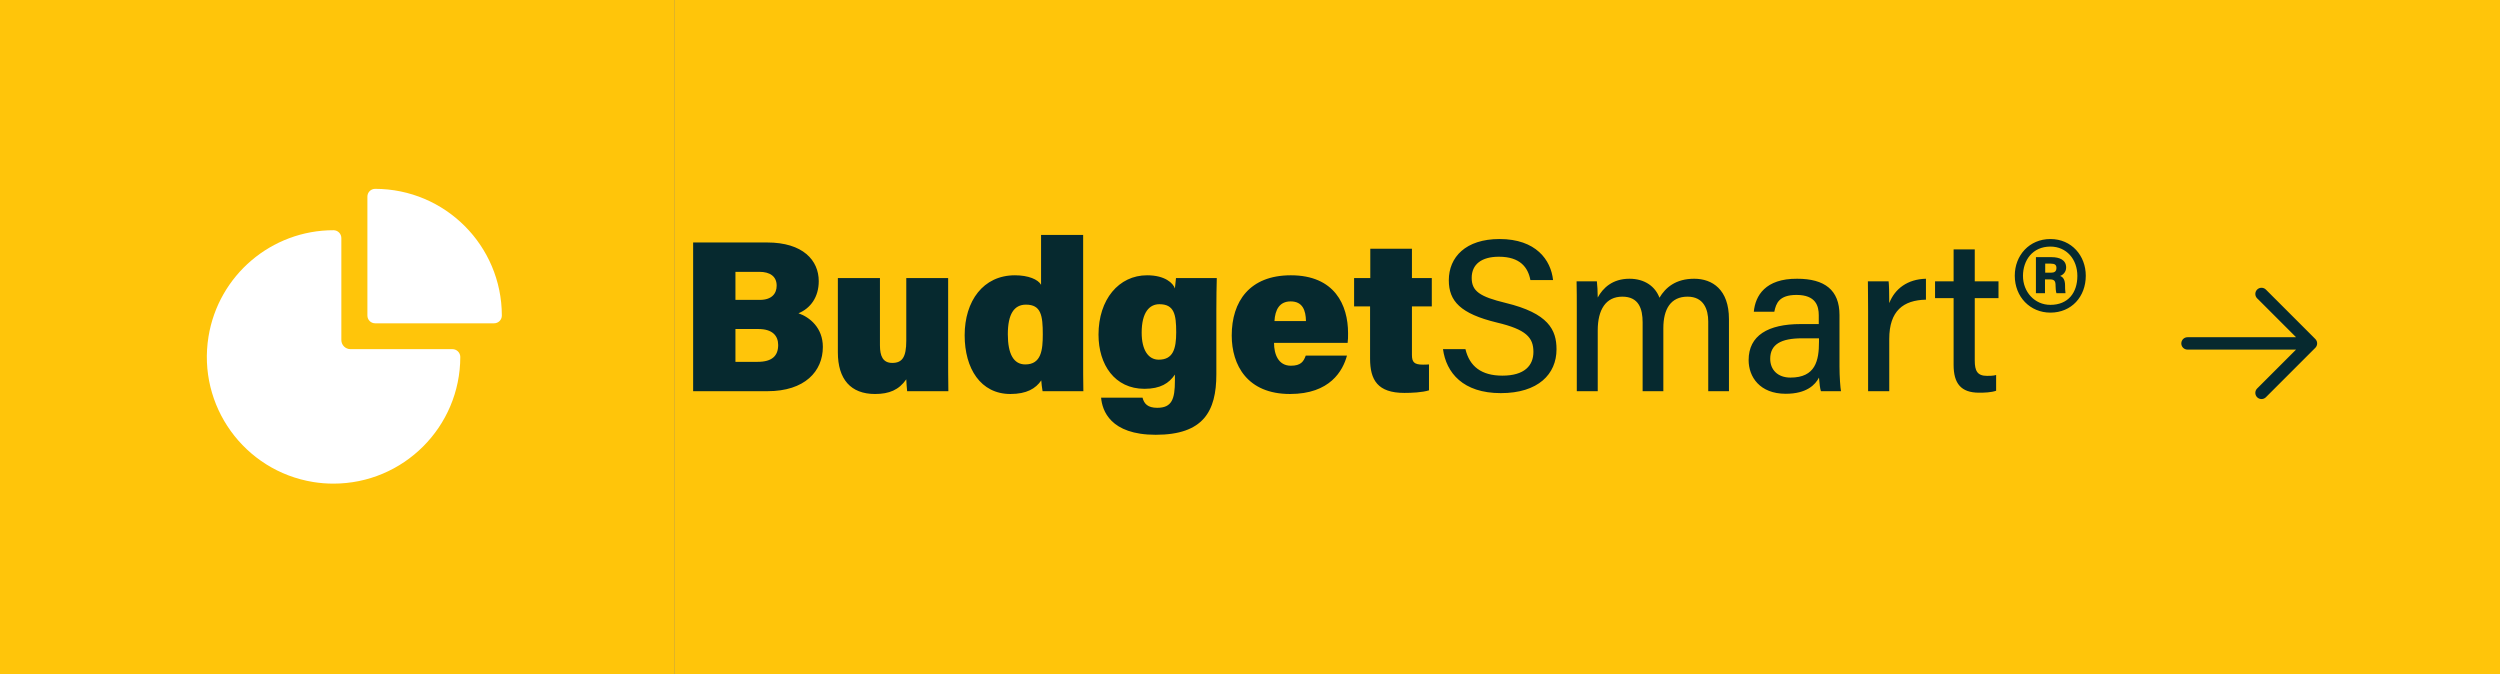
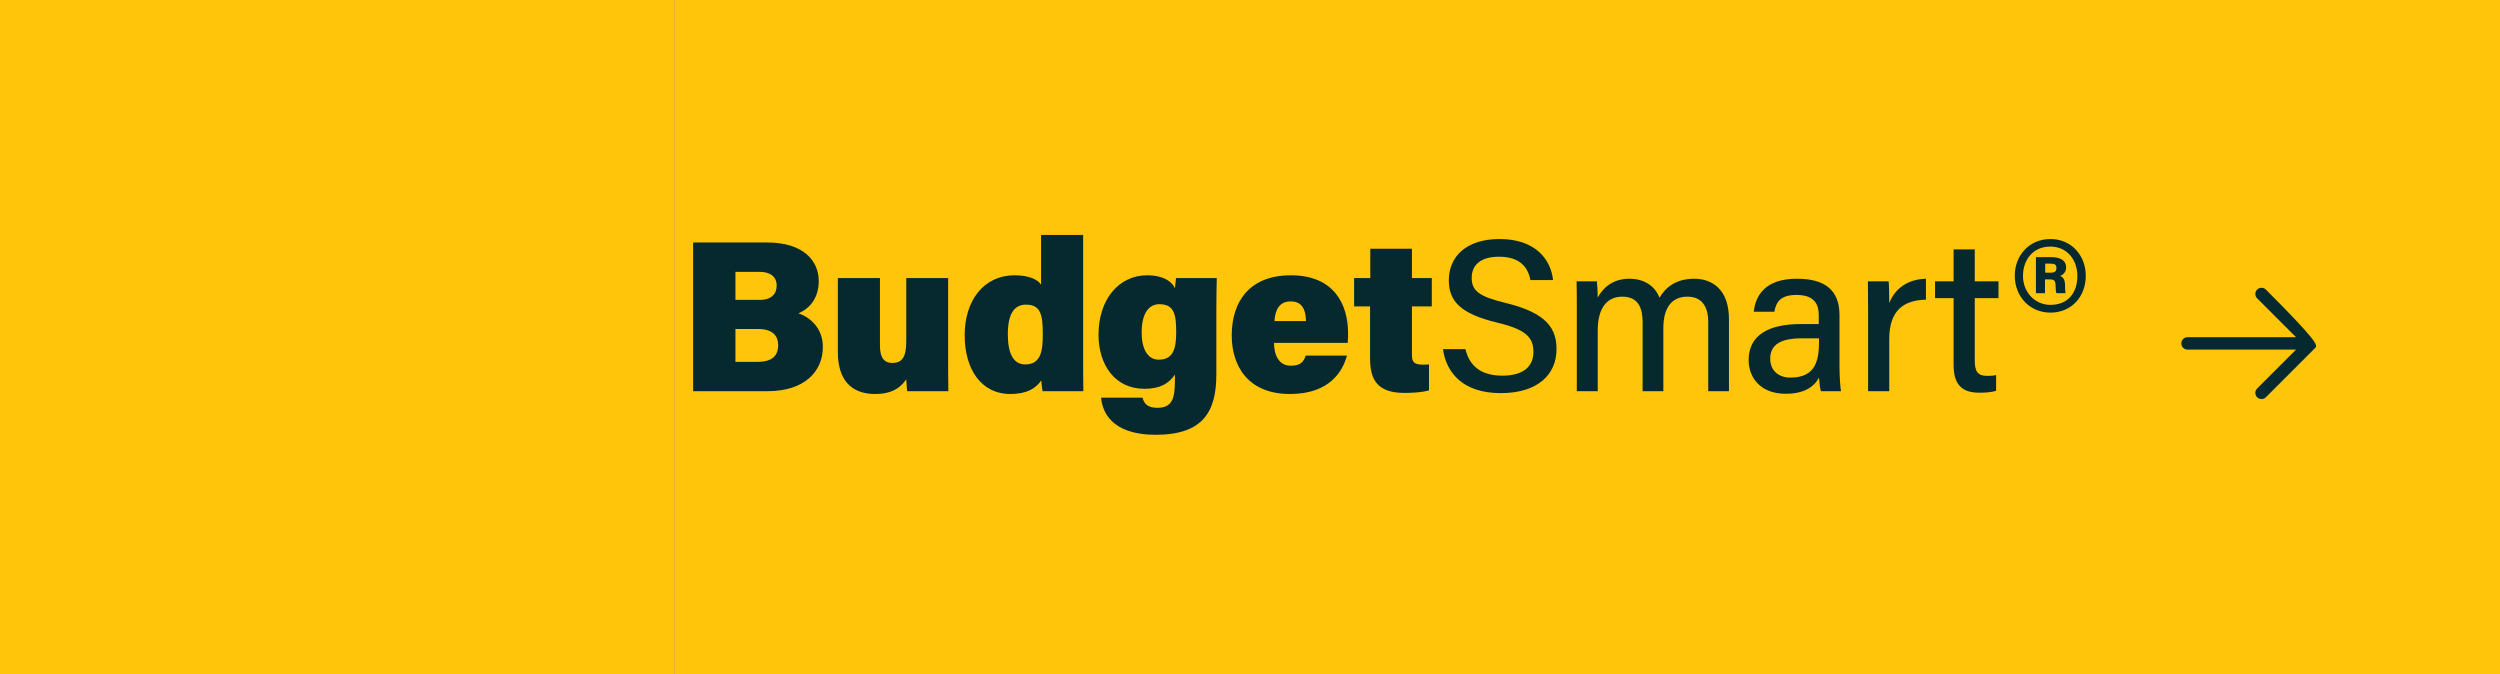
<svg xmlns="http://www.w3.org/2000/svg" width="278" height="75" viewBox="0 0 278 75" fill="none">
  <rect x="0" y="0" width="278" height="75" fill="#808080" stroke="none" />
  <rect width="75" height="75" fill="#FFC50A" />
-   <path d="M54.943 35.952H41.716C41.24 35.952 40.854 35.566 40.855 35.09C40.855 35.089 40.855 35.089 40.855 35.088V21.862C40.854 21.386 41.24 21 41.716 21C41.716 21 41.716 21 41.716 21C49.493 21.009 55.796 27.311 55.805 35.088C55.806 35.564 55.42 35.951 54.944 35.952C54.944 35.952 54.943 35.952 54.943 35.952Z" fill="white" />
-   <path d="M34.833 53.601C27.151 52.352 21.936 45.113 23.185 37.431C24.294 30.608 30.188 25.596 37.101 25.6C37.581 25.609 37.963 26.004 37.958 26.483V37.812C37.958 38.371 38.412 38.825 38.972 38.825H50.302C50.781 38.821 51.175 39.203 51.185 39.682C51.179 47.474 44.858 53.786 37.066 53.78C36.318 53.78 35.571 53.719 34.833 53.601Z" fill="white" />
  <rect width="203" height="75" transform="translate(75)" fill="#FFC50A" />
  <path d="M77.077 43.5H85.357C89.485 43.5 91.501 41.292 91.501 38.58C91.501 36.444 90.037 35.268 88.789 34.836C90.133 34.284 91.045 33.036 91.045 31.26C91.045 28.956 89.293 26.964 85.309 26.964H77.077V43.5ZM81.781 33.348V30.228H84.445C85.621 30.228 86.365 30.732 86.365 31.764C86.365 32.652 85.813 33.348 84.493 33.348H81.781ZM81.781 36.588H84.349C85.885 36.588 86.533 37.332 86.533 38.364C86.533 39.564 85.861 40.236 84.253 40.236H81.781V36.588ZM105.434 30.924H100.778V37.884C100.778 39.732 100.322 40.356 99.218 40.356C98.162 40.356 97.85 39.564 97.85 38.412V30.924H93.17V39.18C93.17 42.18 94.61 43.812 97.298 43.812C98.882 43.812 99.962 43.356 100.778 42.18C100.802 42.516 100.826 43.188 100.874 43.5H105.458C105.434 42.3 105.434 40.596 105.434 39.492V30.924ZM115.766 26.124V31.668C115.43 31.068 114.35 30.612 112.862 30.612C109.334 30.612 107.27 33.468 107.27 37.284C107.27 40.98 109.046 43.812 112.358 43.812C114.158 43.812 115.166 43.212 115.79 42.3C115.814 42.612 115.862 43.14 115.934 43.5H120.47C120.446 42.42 120.446 40.956 120.446 39.708V26.124H115.766ZM112.07 37.164C112.07 34.932 112.766 33.876 114.086 33.876C115.766 33.876 115.958 35.076 115.958 37.188C115.958 38.916 115.79 40.524 114.014 40.524C112.718 40.524 112.07 39.372 112.07 37.164ZM135.258 34.524C135.258 33.06 135.282 31.884 135.306 30.924H130.77C130.746 31.14 130.674 31.764 130.65 32.076C130.458 31.5 129.57 30.612 127.554 30.612C124.41 30.612 122.154 33.3 122.154 37.212C122.154 40.548 123.954 43.236 127.266 43.236C129.042 43.236 130.002 42.612 130.65 41.652V42.324C130.65 44.388 130.314 45.348 128.682 45.348C127.626 45.348 127.218 44.892 127.05 44.22H122.442C122.562 45.636 123.45 48.348 128.514 48.348C133.818 48.348 135.258 45.732 135.258 41.628V34.524ZM126.954 36.996C126.954 34.692 127.842 33.828 128.922 33.828C130.578 33.828 130.794 34.98 130.794 36.948C130.794 38.82 130.434 39.996 128.85 39.996C127.674 39.996 126.954 38.892 126.954 36.996ZM149.856 38.124C149.904 37.788 149.904 37.476 149.904 37.044C149.904 33.924 148.416 30.612 143.544 30.612C138.96 30.612 136.968 33.516 136.968 37.308C136.968 40.596 138.696 43.812 143.448 43.812C147.912 43.812 149.328 41.22 149.784 39.54H145.2C144.96 40.212 144.648 40.668 143.544 40.668C142.152 40.668 141.672 39.396 141.672 38.124H149.856ZM141.72 35.7C141.792 34.452 142.272 33.516 143.52 33.516C144.864 33.516 145.2 34.524 145.224 35.7H141.72ZM150.576 34.068H152.352V39.876C152.352 42.252 153.192 43.692 156.168 43.692C156.936 43.692 158.16 43.644 158.904 43.404V40.524C158.64 40.548 158.424 40.548 158.232 40.548C157.248 40.548 157.008 40.26 157.008 39.468V34.068H159.216V30.924H157.008V27.66H152.376V30.924H150.576V34.068ZM160.46 38.82C160.82 41.46 162.692 43.716 166.892 43.716C171.044 43.716 173.084 41.604 173.084 38.844C173.084 36.684 172.196 34.836 167.42 33.684C164.564 32.988 163.652 32.388 163.652 30.9C163.652 29.388 164.756 28.548 166.676 28.548C169.052 28.548 169.916 29.748 170.18 31.14H172.7C172.46 28.908 170.804 26.58 166.748 26.58C162.98 26.58 161.108 28.596 161.108 31.164C161.108 33.492 162.404 34.884 166.46 35.868C169.7 36.636 170.516 37.524 170.516 39.132C170.516 40.644 169.532 41.772 167.06 41.772C164.732 41.772 163.412 40.74 162.956 38.82H160.46ZM175.34 43.5H177.668V36.732C177.668 34.452 178.556 32.988 180.404 32.988C182.228 32.988 182.66 34.332 182.66 35.844V43.5H184.964V36.492C184.964 34.38 185.78 32.988 187.652 32.988C189.452 32.988 189.956 34.404 189.956 35.748V43.5H192.26V35.484C192.26 32.196 190.412 30.996 188.396 30.996C186.332 30.996 185.204 31.98 184.532 33.108C184.076 31.884 182.924 30.996 181.196 30.996C179.3 30.996 178.244 32.028 177.668 33.084C177.668 32.484 177.62 31.644 177.572 31.284H175.316C175.34 32.292 175.34 33.372 175.34 34.428V43.5ZM204.551 35.028C204.551 32.244 202.895 30.996 199.847 30.996C196.295 30.972 195.191 32.892 195.023 34.668H197.303C197.495 33.732 197.831 32.796 199.775 32.796C201.911 32.796 202.247 34.02 202.247 35.052V36.036H200.231C196.607 36.036 194.447 37.308 194.447 40.044C194.447 41.892 195.671 43.788 198.575 43.788C200.903 43.788 201.863 42.78 202.271 41.988C202.319 42.636 202.391 43.236 202.487 43.5H204.719C204.647 43.164 204.551 41.868 204.551 40.74V35.028ZM202.271 38.004C202.271 40.092 201.887 41.988 199.103 41.988C197.663 41.988 196.847 41.1 196.847 39.9C196.847 38.292 198.047 37.62 200.399 37.62H202.271V38.004ZM207.733 43.5H210.085V37.692C210.085 34.548 211.669 33.372 214.165 33.324V30.996C212.125 31.044 210.709 32.1 210.085 33.708C210.085 32.628 210.061 31.62 210.013 31.284H207.709C207.709 32.004 207.733 32.988 207.733 34.596V43.5ZM215.177 33.156H217.241V40.572C217.241 42.636 218.057 43.668 220.073 43.668C220.673 43.668 221.417 43.644 221.969 43.452V41.7C221.657 41.796 221.249 41.796 220.961 41.796C219.881 41.796 219.593 41.244 219.593 40.092V33.156H222.233V31.284H219.593V27.732H217.241V31.284H215.177V33.156ZM227.403 32.604V31.068H227.931C228.459 31.068 228.579 31.26 228.579 31.764C228.579 31.956 228.603 32.388 228.675 32.604H229.683C229.635 32.316 229.635 31.956 229.635 31.74C229.635 31.116 229.419 30.804 229.083 30.684C229.371 30.588 229.755 30.276 229.755 29.748C229.755 28.884 228.987 28.596 228.147 28.596H226.395V32.604H227.403ZM227.427 29.316H228.051C228.507 29.316 228.675 29.46 228.675 29.796C228.675 30.204 228.435 30.324 228.051 30.324H227.427V29.316ZM228.003 26.58C225.675 26.58 224.043 28.38 224.043 30.66C224.043 33.012 225.747 34.764 228.003 34.764C230.355 34.764 231.939 32.988 231.939 30.66C231.939 28.452 230.379 26.58 228.003 26.58ZM228.003 27.42C229.803 27.42 231.003 28.836 231.003 30.684C231.003 32.556 229.971 33.9 228.003 33.9C226.251 33.9 224.955 32.46 224.955 30.684C224.955 28.956 226.011 27.42 228.003 27.42Z" fill="#06292F" />
-   <path fillRule="evenodd" clipRule="evenodd" d="M250.993 44.174C250.725 43.905 250.725 43.47 250.993 43.201L255.32 38.875L243.248 38.875C242.869 38.875 242.561 38.567 242.561 38.188C242.561 37.808 242.869 37.5 243.248 37.5L255.32 37.5L250.993 33.174C250.725 32.905 250.725 32.47 250.993 32.201C251.262 31.933 251.697 31.933 251.966 32.201L257.466 37.701C257.734 37.97 257.734 38.405 257.466 38.674L251.966 44.174C251.697 44.442 251.262 44.442 250.993 44.174Z" fill="#06292F" />
+   <path fillRule="evenodd" clipRule="evenodd" d="M250.993 44.174C250.725 43.905 250.725 43.47 250.993 43.201L255.32 38.875L243.248 38.875C242.869 38.875 242.561 38.567 242.561 38.188C242.561 37.808 242.869 37.5 243.248 37.5L255.32 37.5L250.993 33.174C250.725 32.905 250.725 32.47 250.993 32.201C251.262 31.933 251.697 31.933 251.966 32.201C257.734 37.97 257.734 38.405 257.466 38.674L251.966 44.174C251.697 44.442 251.262 44.442 250.993 44.174Z" fill="#06292F" />
</svg>